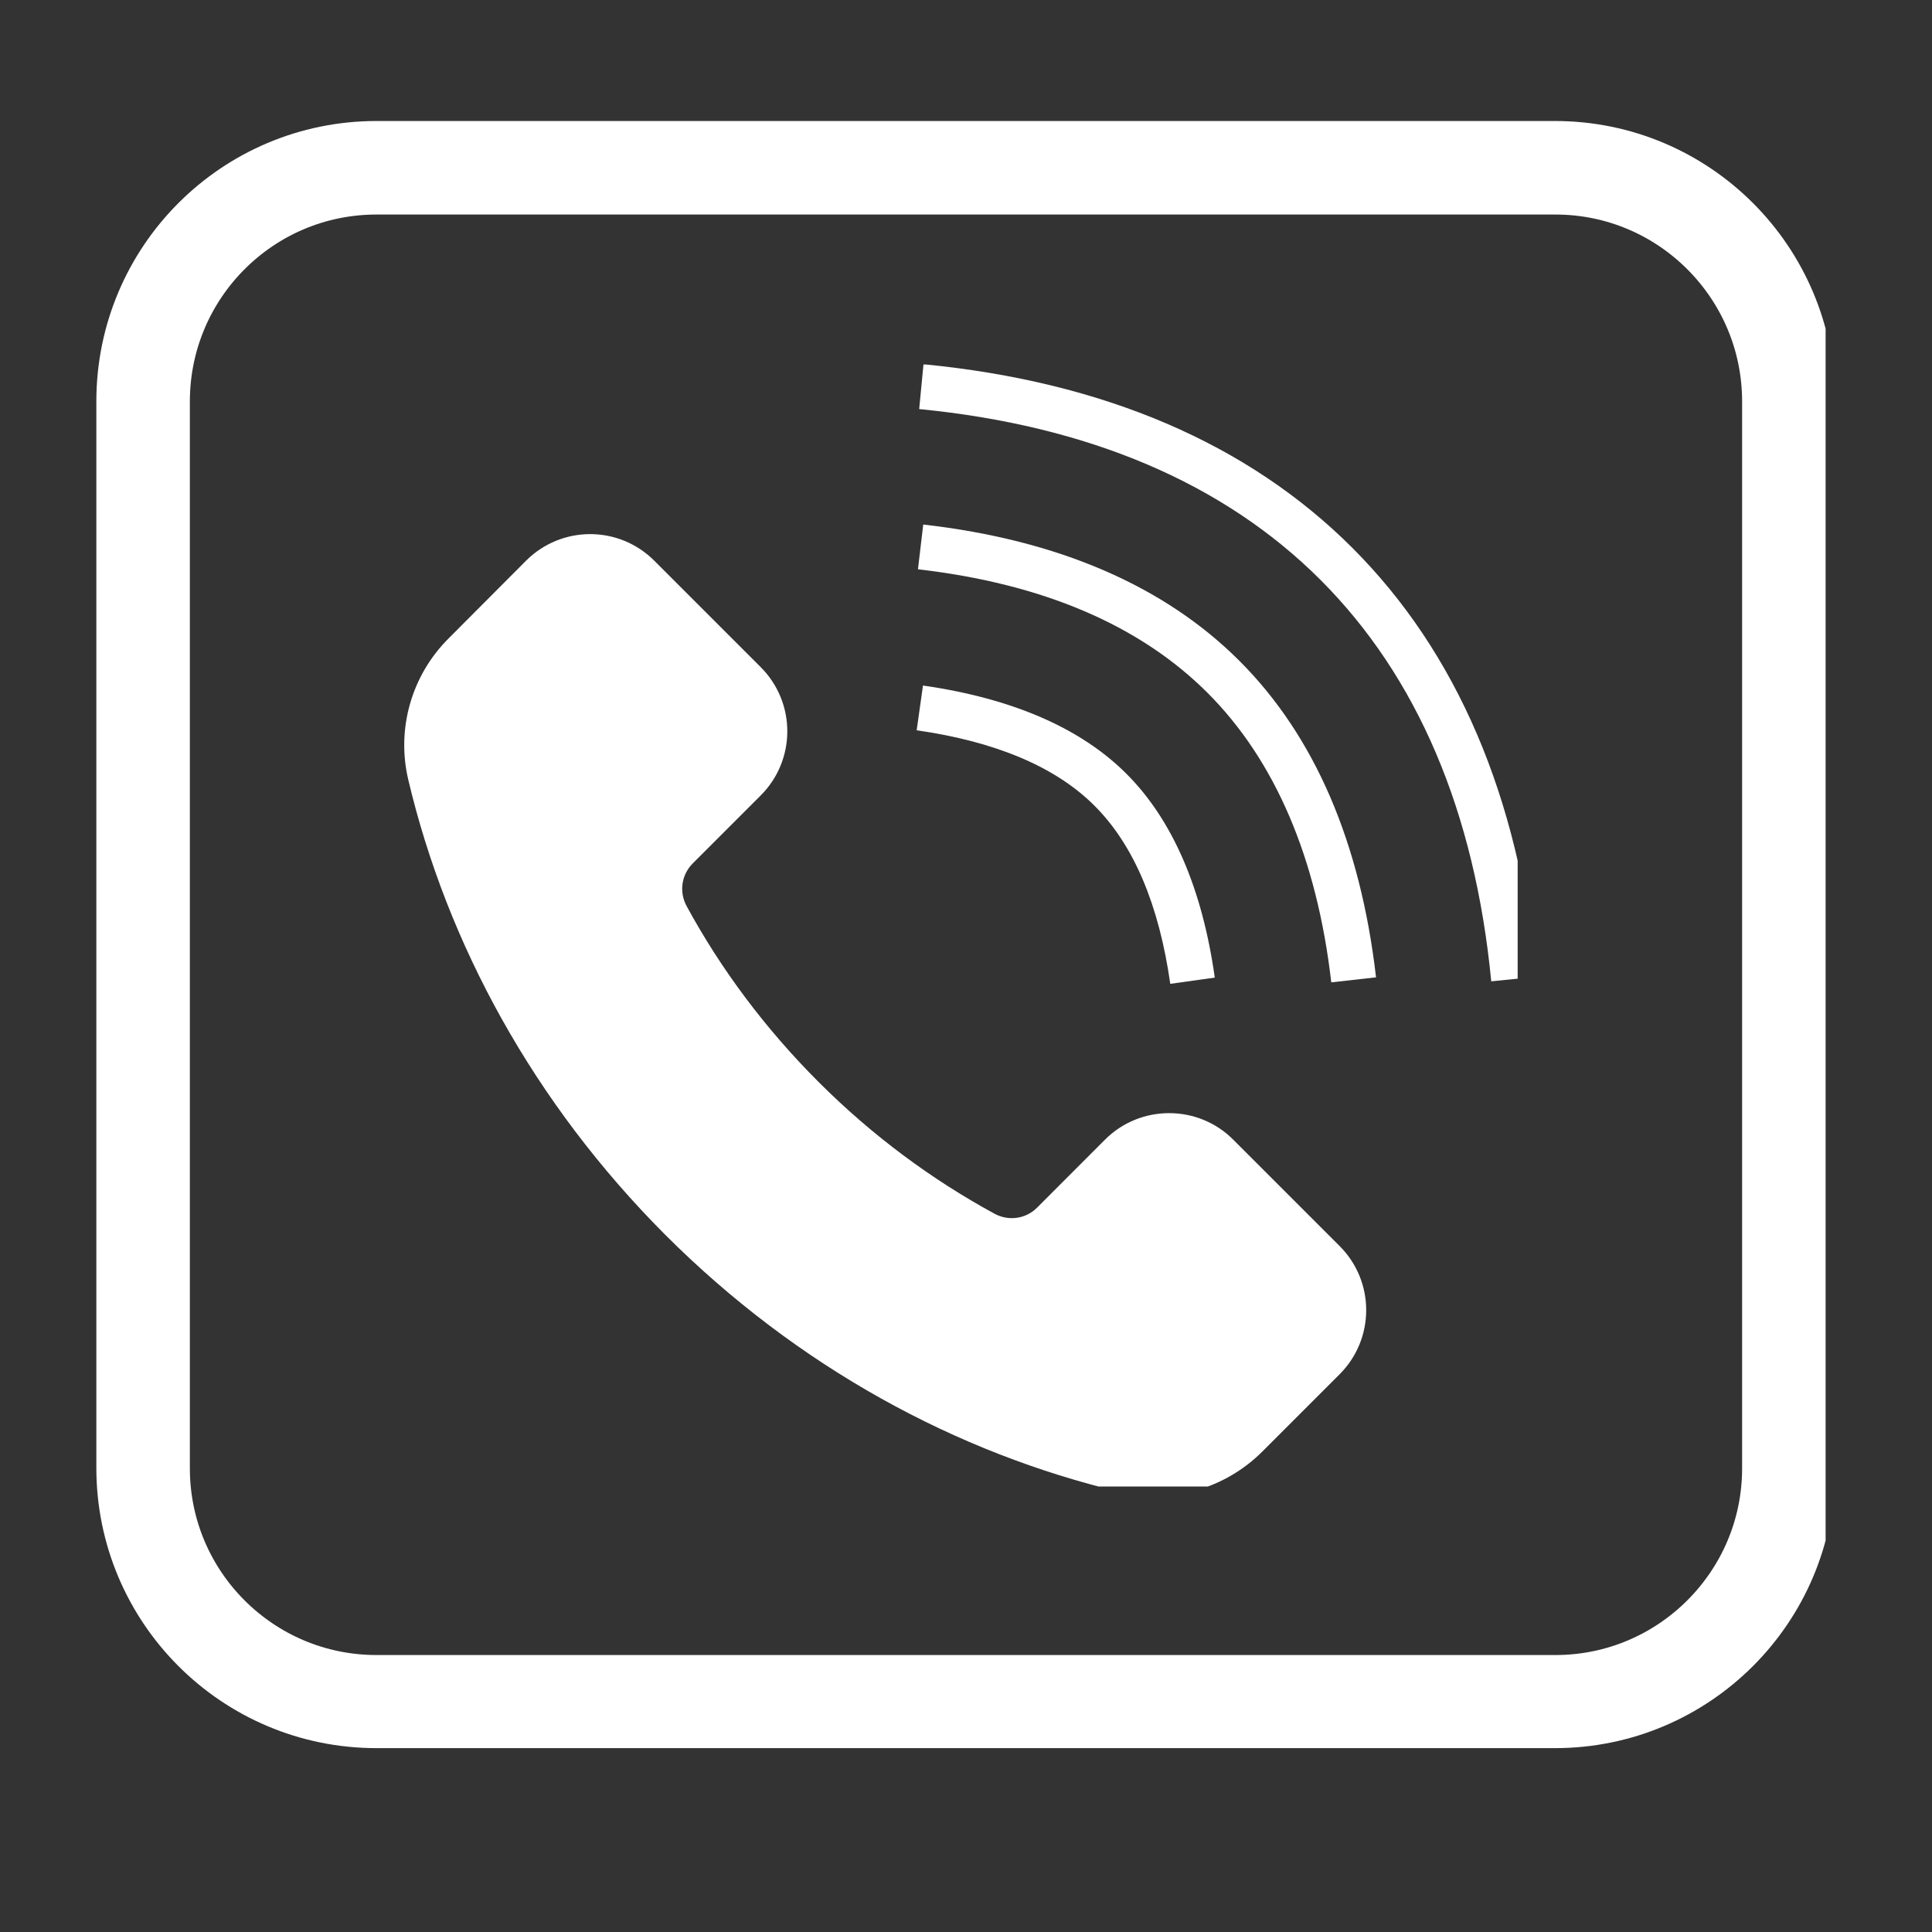
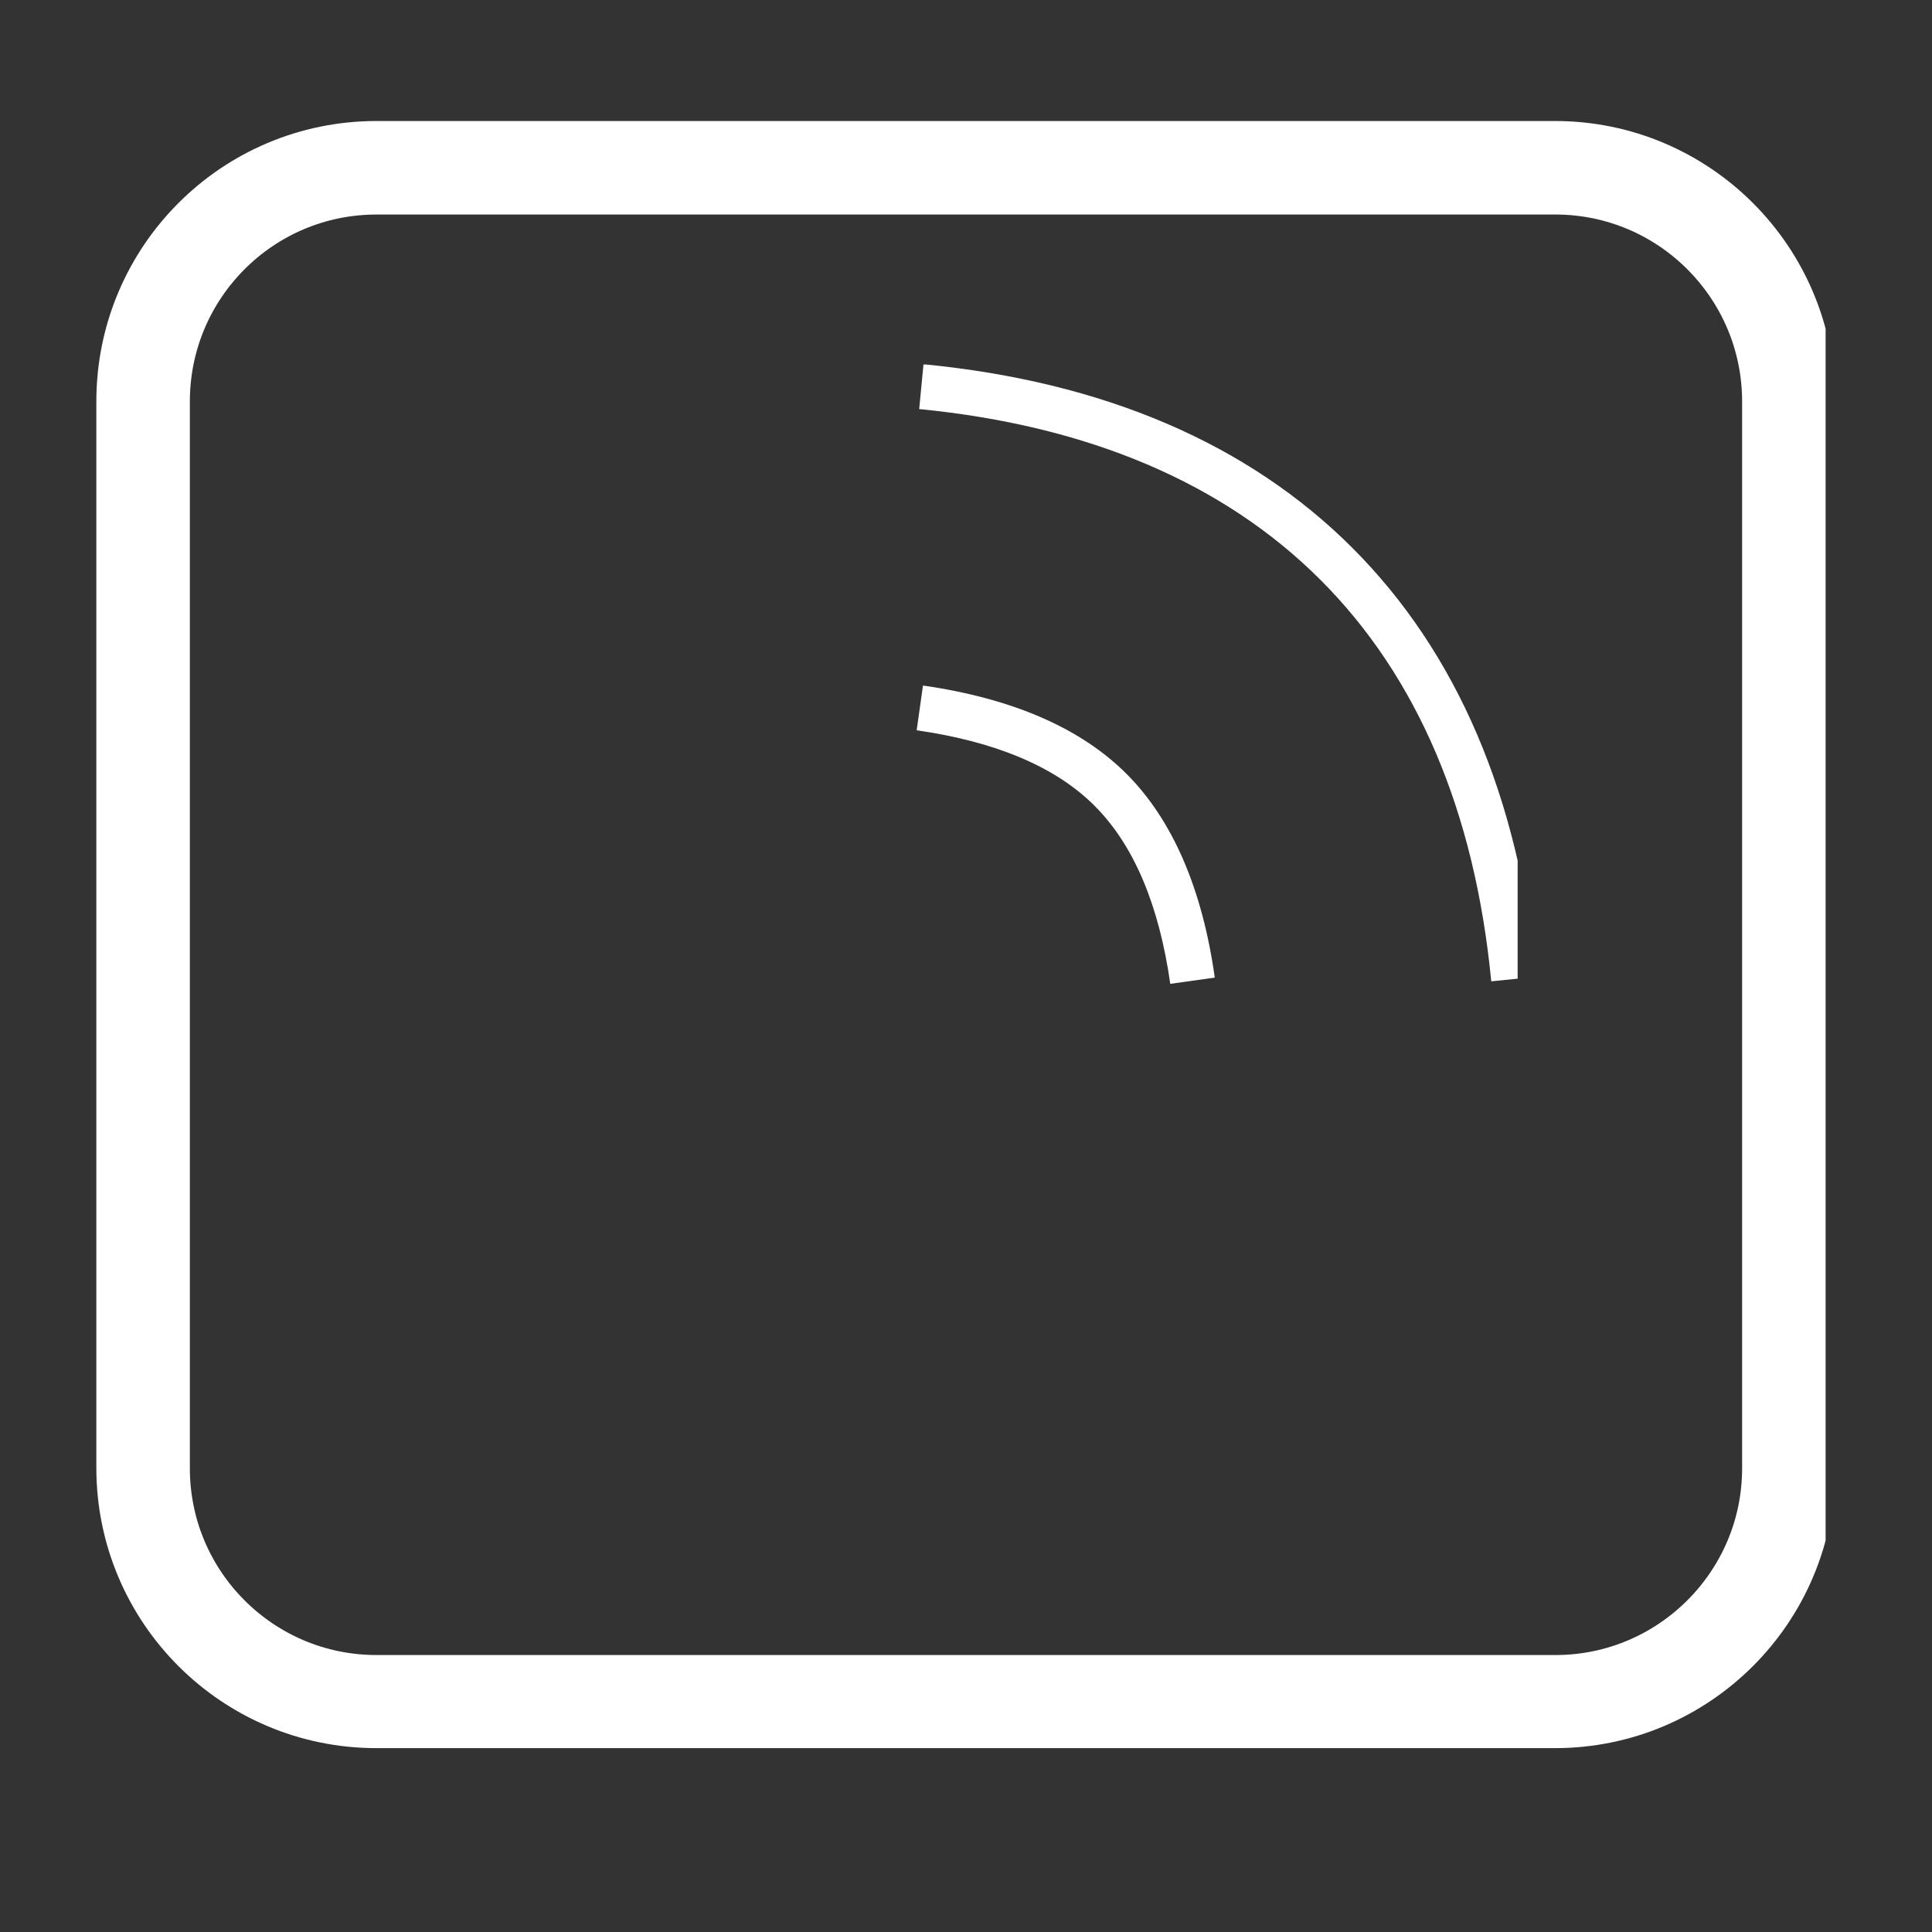
<svg xmlns="http://www.w3.org/2000/svg" width="40" zoomAndPan="magnify" viewBox="0 0 30 30" height="40" preserveAspectRatio="xMidYMid meet" version="1.0">
  <rect x="0" y="0" width="30" height="30" fill="#333333" stroke="none" />
  <defs>
    <clipPath id="28de33624a">
      <path d="M 1.496 1.879 L 28.348 1.879 L 28.348 27.195 L 1.496 27.195 Z M 1.496 1.879 " clip-rule="nonzero" />
    </clipPath>
    <clipPath id="4aee2ab77b">
      <path d="M 28.496 6.234 L 28.496 22.793 C 28.496 25.195 26.547 27.145 24.145 27.145 L 5.848 27.145 C 3.441 27.145 1.496 25.195 1.496 22.793 L 1.496 6.234 C 1.496 3.828 3.441 1.879 5.848 1.879 L 24.145 1.879 C 26.547 1.879 28.496 3.828 28.496 6.234 Z M 28.496 6.234 " clip-rule="nonzero" />
    </clipPath>
    <clipPath id="4dfa17ddad">
      <path d="M 14 5.66 L 23.566 5.66 L 23.566 16 L 14 16 Z M 14 5.66 " clip-rule="nonzero" />
    </clipPath>
    <clipPath id="481db698d1">
      <path d="M 6.145 8 L 22 8 L 22 23.082 L 6.145 23.082 Z M 6.145 8 " clip-rule="nonzero" />
    </clipPath>
  </defs>
  <g clip-path="url(#28de33624a)">
    <g clip-path="url(#4aee2ab77b)">
      <path stroke-linecap="butt" transform="matrix(0.726, 0, 0, 0.726, 1.494, 1.88)" fill="none" stroke-linejoin="miter" d="M 37.203 6 L 37.203 28.814 C 37.203 32.124 34.517 34.809 31.207 34.809 L 5.998 34.809 C 2.683 34.809 0.003 32.124 0.003 28.814 L 0.003 6 C 0.003 2.685 2.683 -0.001 5.998 -0.001 L 31.207 -0.001 C 34.517 -0.001 37.203 2.685 37.203 6 Z M 37.203 6 " stroke="#ffffff" stroke-width="4" stroke-opacity="1" stroke-miterlimit="4" />
    </g>
  </g>
  <g clip-path="url(#4dfa17ddad)">
    <path fill="#ffffff" d="M 21 8.508 C 19.379 6.887 17.137 5.926 14.34 5.656 L 14.273 6.352 C 16.902 6.609 19 7.5 20.504 9.004 C 22.008 10.508 22.902 12.605 23.156 15.238 L 23.855 15.168 C 23.582 12.371 22.621 10.129 21 8.508 " fill-opacity="1" fill-rule="nonzero" />
  </g>
  <path fill="#ffffff" d="M 18.172 15.277 L 18.863 15.18 C 18.668 13.793 18.203 12.727 17.492 12.016 C 16.781 11.305 15.719 10.844 14.332 10.645 L 14.234 11.34 C 15.465 11.516 16.395 11.91 16.996 12.512 C 17.602 13.117 17.996 14.043 18.172 15.277 " fill-opacity="1" fill-rule="nonzero" />
-   <path fill="#ffffff" d="M 14.336 8.145 L 14.254 8.84 C 16.188 9.062 17.699 9.707 18.75 10.758 C 19.801 11.809 20.449 13.324 20.672 15.254 L 21.367 15.176 C 21.125 13.082 20.414 11.43 19.246 10.262 C 18.082 9.098 16.43 8.383 14.336 8.145 " fill-opacity="1" fill-rule="nonzero" />
  <g clip-path="url(#481db698d1)">
-     <path fill="#ffffff" d="M 19.148 17.695 C 18.602 17.148 17.707 17.148 17.16 17.695 L 16.102 18.754 C 15.926 18.93 15.656 18.965 15.438 18.844 C 14.469 18.316 13.547 17.637 12.711 16.801 C 11.875 15.965 11.191 15.043 10.664 14.074 C 10.543 13.855 10.578 13.586 10.758 13.406 L 11.812 12.352 C 12.363 11.801 12.363 10.91 11.812 10.359 L 10.16 8.707 C 9.609 8.156 8.719 8.156 8.168 8.707 L 6.969 9.91 C 6.391 10.484 6.152 11.316 6.34 12.109 C 6.941 14.648 8.281 17.121 10.332 19.176 C 12.387 21.23 14.859 22.566 17.398 23.168 C 18.191 23.355 19.023 23.117 19.602 22.539 L 20.801 21.34 C 21.352 20.789 21.352 19.898 20.801 19.348 L 19.148 17.695 " fill-opacity="1" fill-rule="nonzero" />
-   </g>
+     </g>
</svg>